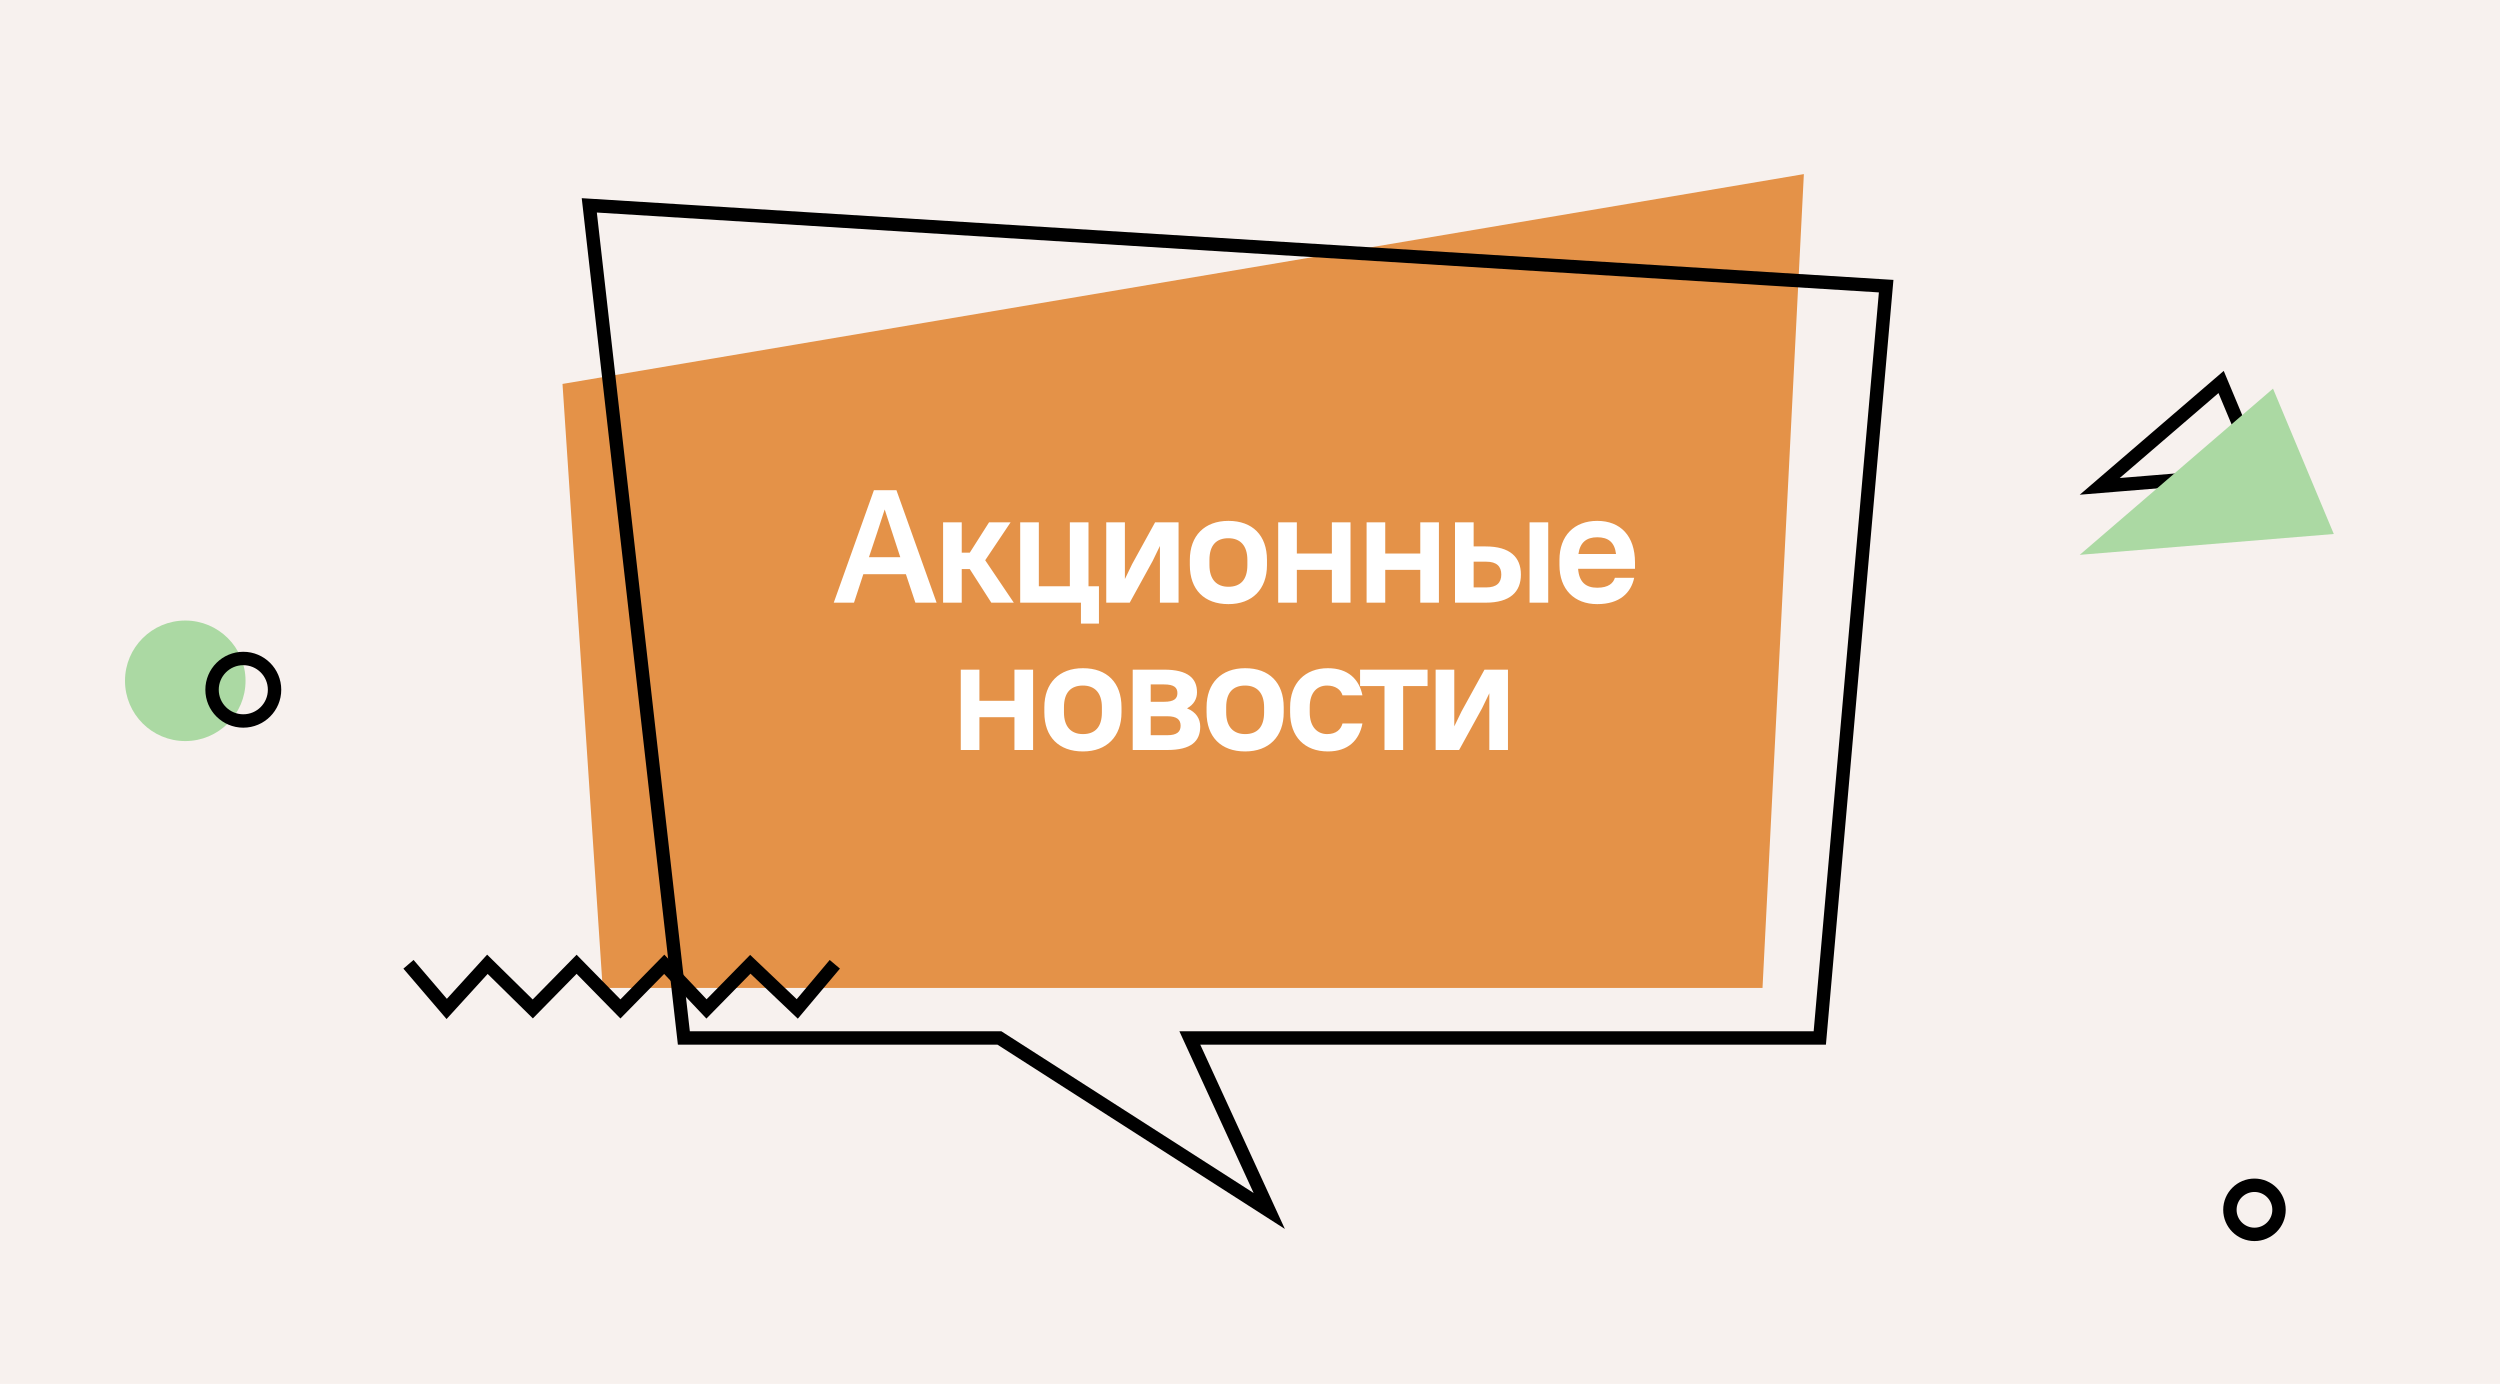
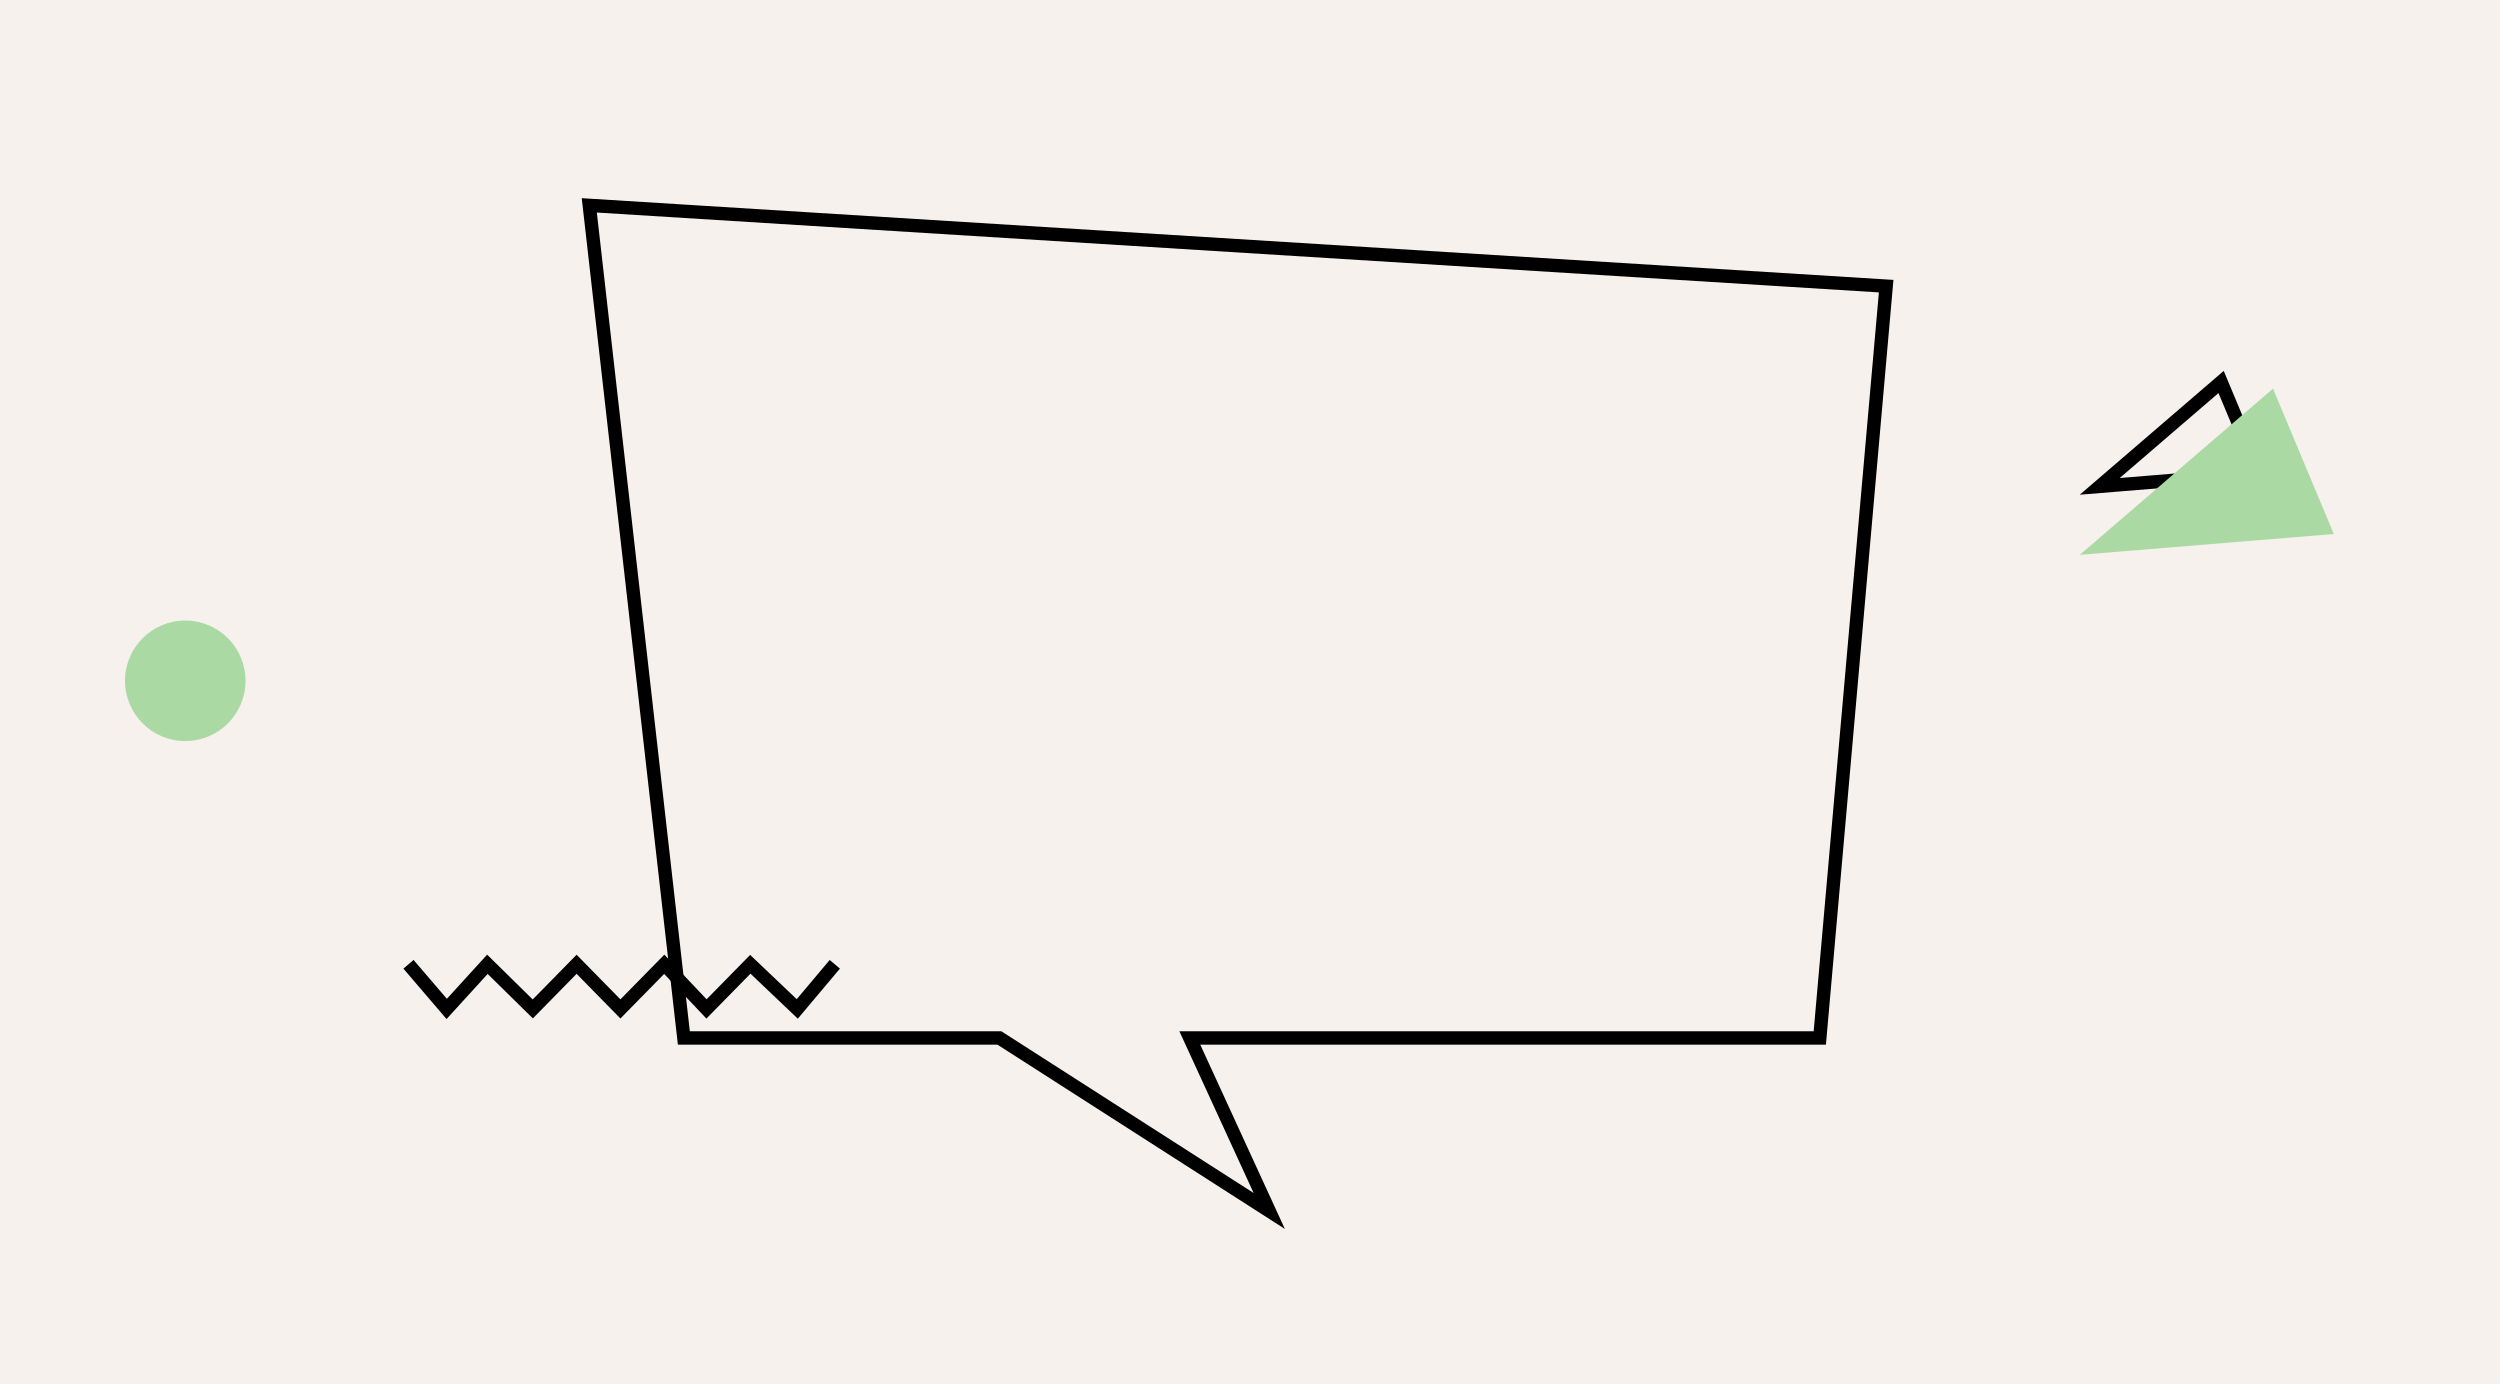
<svg xmlns="http://www.w3.org/2000/svg" width="560" height="310" viewBox="0 0 560 310" fill="none">
  <rect width="560" height="310" fill="#F7F1EE" />
-   <path d="M126 86L404.065 39L394.803 221.301H135L126 86Z" fill="#E49248" />
  <path d="M132 46L422.5 64.098L407.633 232.507H266.521L284.312 271.258L223.87 232.507H153.184L132 46Z" stroke="black" stroke-width="3" />
-   <path d="M205.047 135H209.799L200.799 109.8H195.759L186.759 135H191.295L193.383 128.628H202.923L205.047 135ZM196.479 119.304L198.171 114.12L199.863 119.304L201.663 124.812H194.643L196.479 119.304ZM222.053 135H227.093L220.685 125.496L226.373 117H221.549L217.229 123.804H215.429V117H211.253V135H215.429V127.476H217.229L222.053 135ZM228.524 135H242.132V139.68H246.164V131.328H243.824V117H239.648V131.328H232.7V117H228.524V135ZM259.824 135H264V117H258.744L253.596 126.36L251.976 129.708V117H247.8V135H253.056L258.204 125.64L259.824 122.292V135ZM275.163 135.324C280.491 135.324 283.803 132.012 283.803 126.576V125.424C283.803 119.916 280.563 116.676 275.163 116.676C269.835 116.676 266.523 119.988 266.523 125.424V126.576C266.523 132.084 269.763 135.324 275.163 135.324ZM275.163 131.436C272.535 131.436 270.915 129.816 270.915 126.576V125.424C270.915 122.112 272.463 120.564 275.163 120.564C277.791 120.564 279.411 122.184 279.411 125.424V126.576C279.411 129.888 277.863 131.436 275.163 131.436ZM298.34 135H302.516V117H298.34V123.984H290.492V117H286.316V135H290.492V127.656H298.34V135ZM318.142 135H322.318V117H318.142V123.984H310.294V117H306.118V135H310.294V127.656H318.142V135ZM325.921 135H332.761C338.269 135 340.681 132.588 340.681 128.7C340.681 124.812 338.269 122.4 332.761 122.4H330.097V117H325.921V135ZM342.625 135H346.801V117H342.625V135ZM332.941 125.82C335.245 125.82 336.289 126.864 336.289 128.7C336.289 130.536 335.245 131.58 332.941 131.58H330.097V125.82H332.941ZM357.78 135.324C362.82 135.324 365.34 132.804 366.06 129.42H361.74C361.38 130.608 360.336 131.652 357.78 131.652C355.224 131.652 353.712 130.392 353.496 127.404H366.24V126C366.24 120.06 363 116.676 357.78 116.676C352.632 116.676 349.32 119.988 349.32 125.424V126.576C349.32 132.012 352.632 135.324 357.78 135.324ZM357.78 120.348C360.228 120.348 361.668 121.428 361.992 124.092H353.568C353.928 121.5 355.368 120.348 357.78 120.348ZM227.237 168H231.413V150H227.237V156.984H219.389V150H215.213V168H219.389V160.656H227.237V168ZM242.576 168.324C247.904 168.324 251.216 165.012 251.216 159.576V158.424C251.216 152.916 247.976 149.676 242.576 149.676C237.248 149.676 233.936 152.988 233.936 158.424V159.576C233.936 165.084 237.176 168.324 242.576 168.324ZM242.576 164.436C239.948 164.436 238.328 162.816 238.328 159.576V158.424C238.328 155.112 239.876 153.564 242.576 153.564C245.204 153.564 246.824 155.184 246.824 158.424V159.576C246.824 162.888 245.276 164.436 242.576 164.436ZM253.729 168H261.469C266.869 168 268.849 166.02 268.849 162.744C268.849 161.016 267.949 159.504 265.897 158.676C267.445 157.812 268.129 156.516 268.129 155.076C268.129 151.98 266.149 150 260.749 150H253.729V168ZM261.469 160.44C263.665 160.44 264.457 161.232 264.457 162.564C264.457 163.896 263.665 164.688 261.469 164.688H257.761V160.44H261.469ZM260.749 153.312C263.017 153.312 263.737 154.032 263.737 155.256C263.737 156.48 263.017 157.2 260.749 157.2H257.761V153.312H260.749ZM278.912 168.324C284.24 168.324 287.552 165.012 287.552 159.576V158.424C287.552 152.916 284.312 149.676 278.912 149.676C273.584 149.676 270.272 152.988 270.272 158.424V159.576C270.272 165.084 273.512 168.324 278.912 168.324ZM278.912 164.436C276.284 164.436 274.664 162.816 274.664 159.576V158.424C274.664 155.112 276.212 153.564 278.912 153.564C281.54 153.564 283.16 155.184 283.16 158.424V159.576C283.16 162.888 281.612 164.436 278.912 164.436ZM297.445 168.324C301.981 168.324 304.465 165.84 305.185 162.06H300.721C300.361 163.392 299.317 164.436 297.265 164.436C295.213 164.436 293.377 162.96 293.377 159.576V158.424C293.377 154.968 295.141 153.564 297.265 153.564C299.101 153.564 300.361 154.464 300.721 155.76H305.185C304.465 152.16 301.981 149.676 297.445 149.676C292.333 149.676 288.985 153.024 288.985 158.424V159.576C288.985 165.048 292.261 168.324 297.445 168.324ZM304.657 153.672H310.129V168H314.305V153.672H319.777V150H304.657V153.672ZM333.608 168H337.784V150H332.528L327.38 159.36L325.76 162.708V150H321.584V168H326.84L331.988 158.64L333.608 155.292V168Z" fill="white" />
  <path d="M91.5 216L100.063 226L109.177 216L119.343 226L129.159 216L138.974 226L148.79 216L158.255 226L168.07 216L178.587 226L187 216" stroke="black" stroke-width="3" />
  <path d="M506.081 106.015L470.342 108.948L497.528 85.564L506.081 106.015Z" stroke="black" stroke-width="3" />
  <path d="M465.863 124.285L509.152 87.049L522.772 119.614L465.863 124.285Z" fill="#ABD9A3" />
  <circle cx="41.5" cy="152.5" r="13.5" fill="#ABD9A3" />
-   <circle cx="54.5" cy="154.5" r="7" stroke="black" stroke-width="3" />
-   <circle cx="505" cy="271" r="5.5" stroke="black" stroke-width="3" />
</svg>